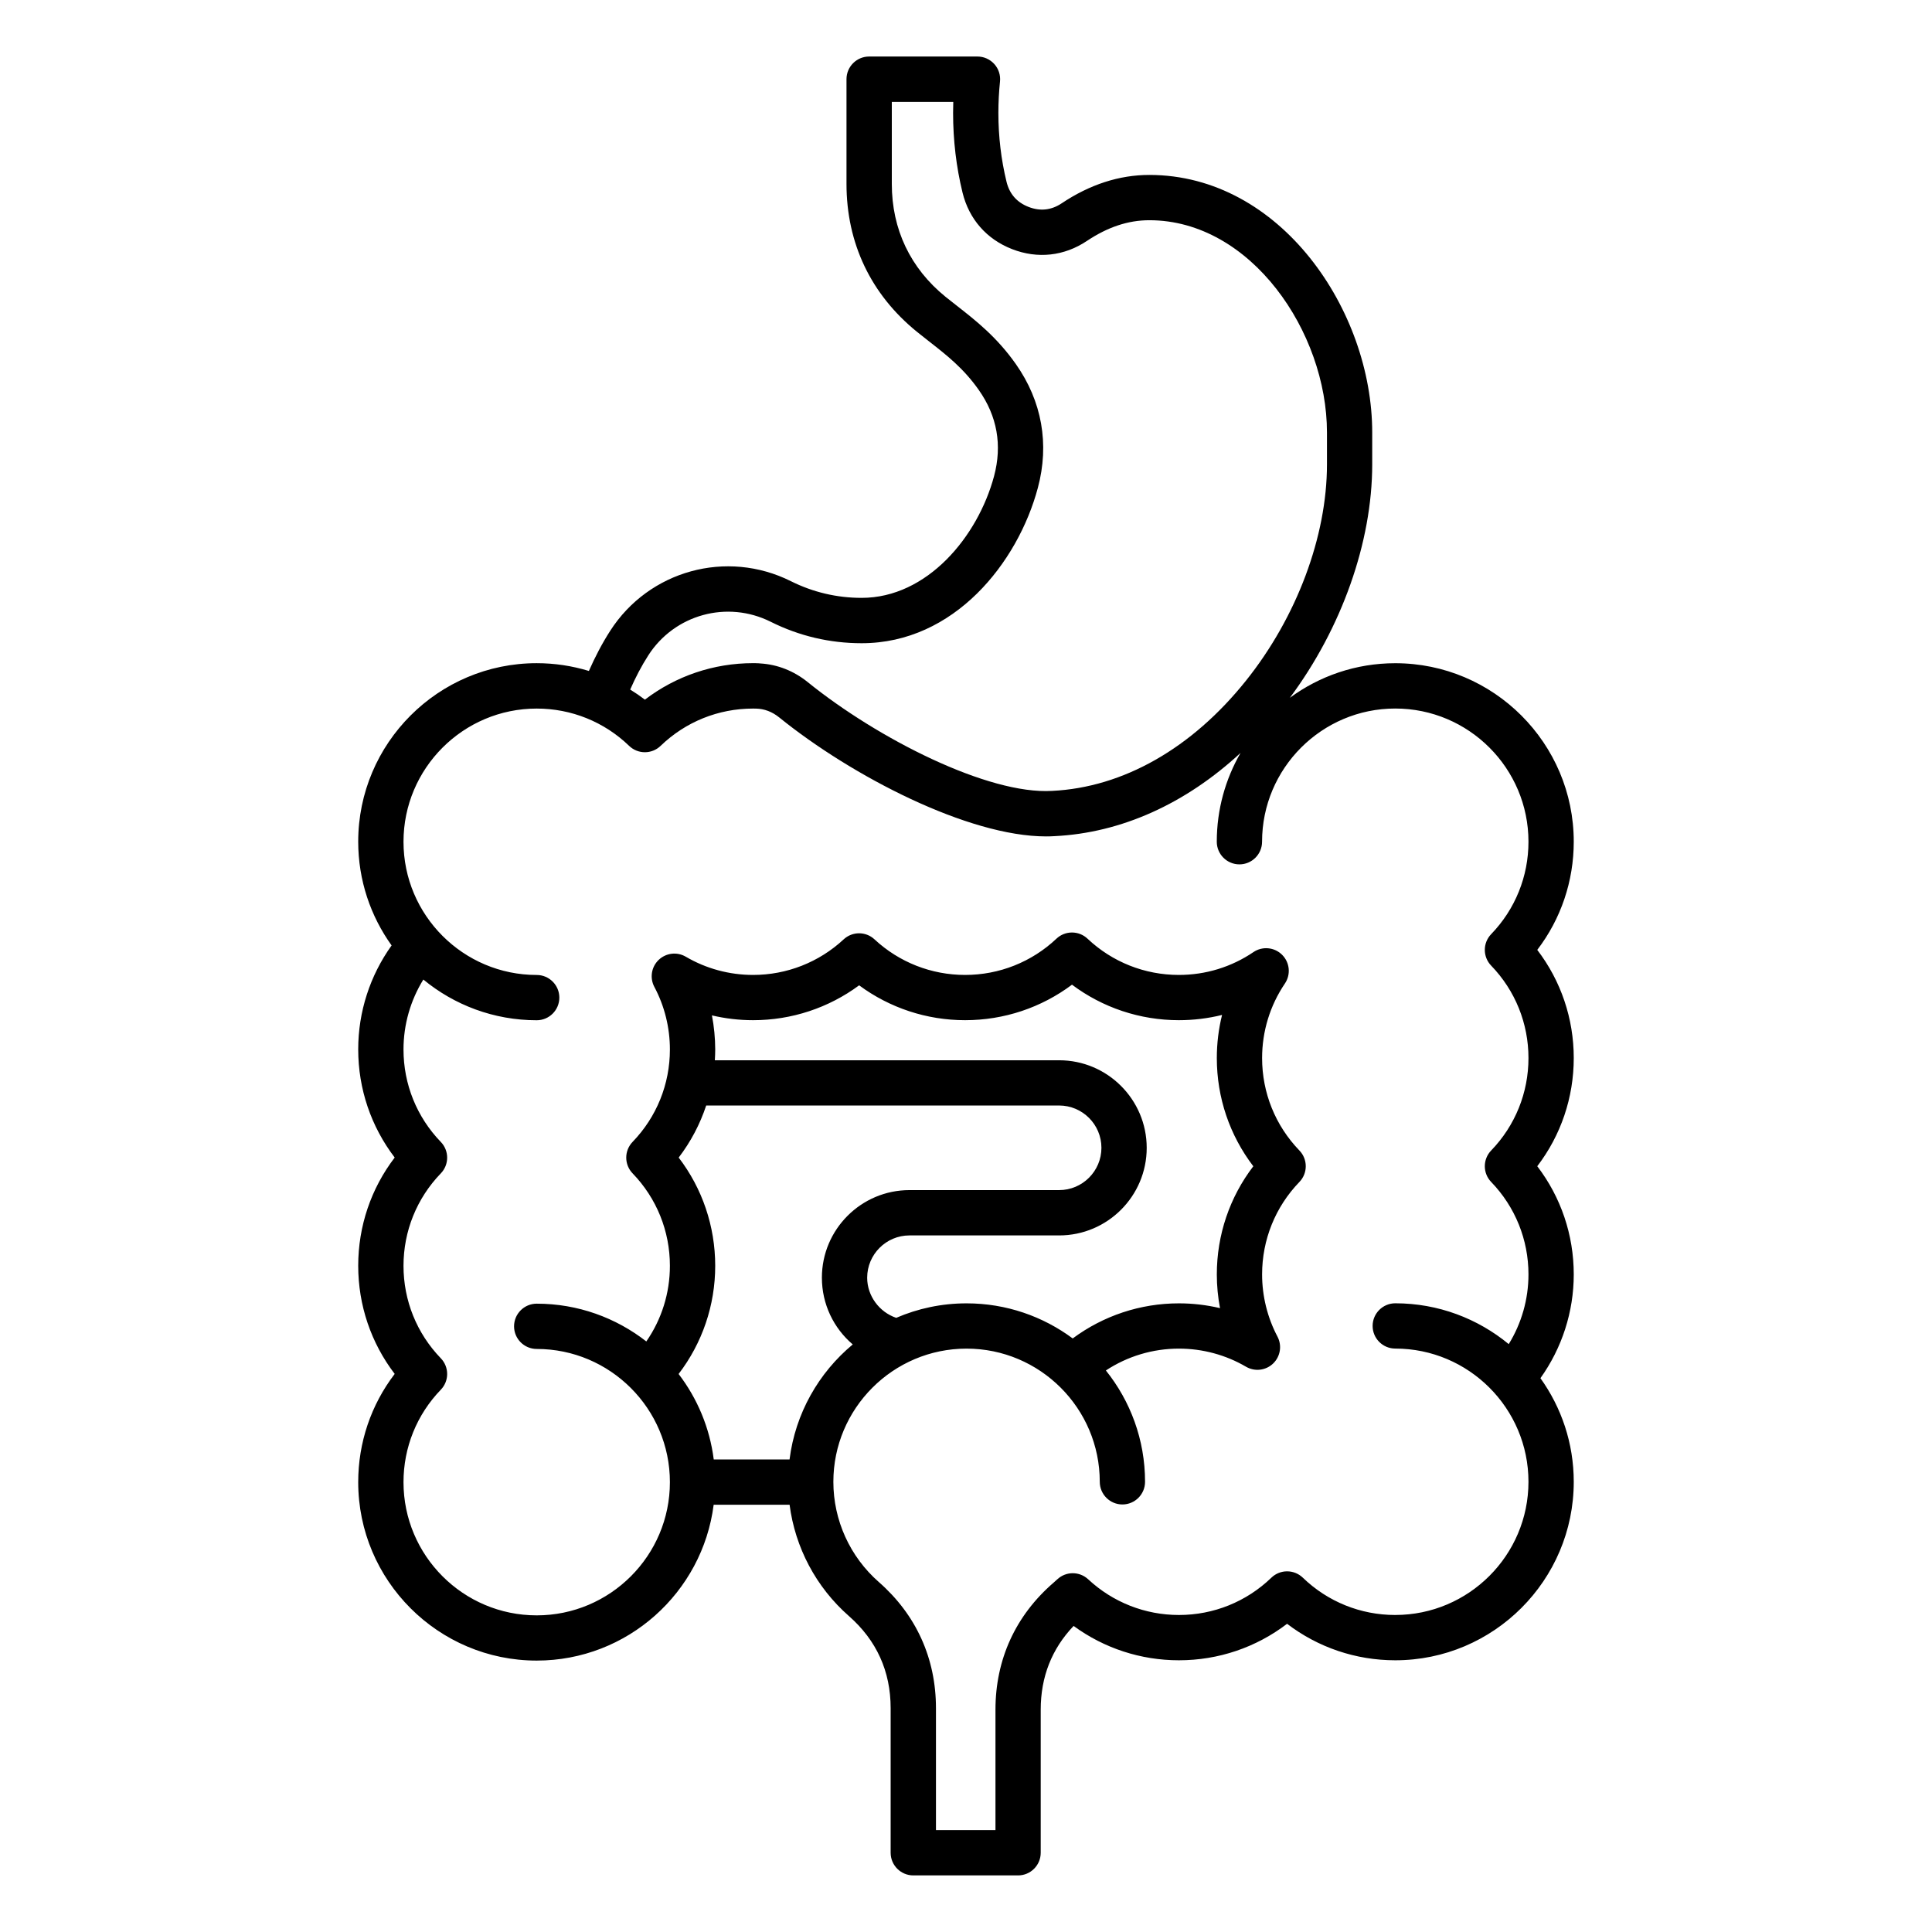
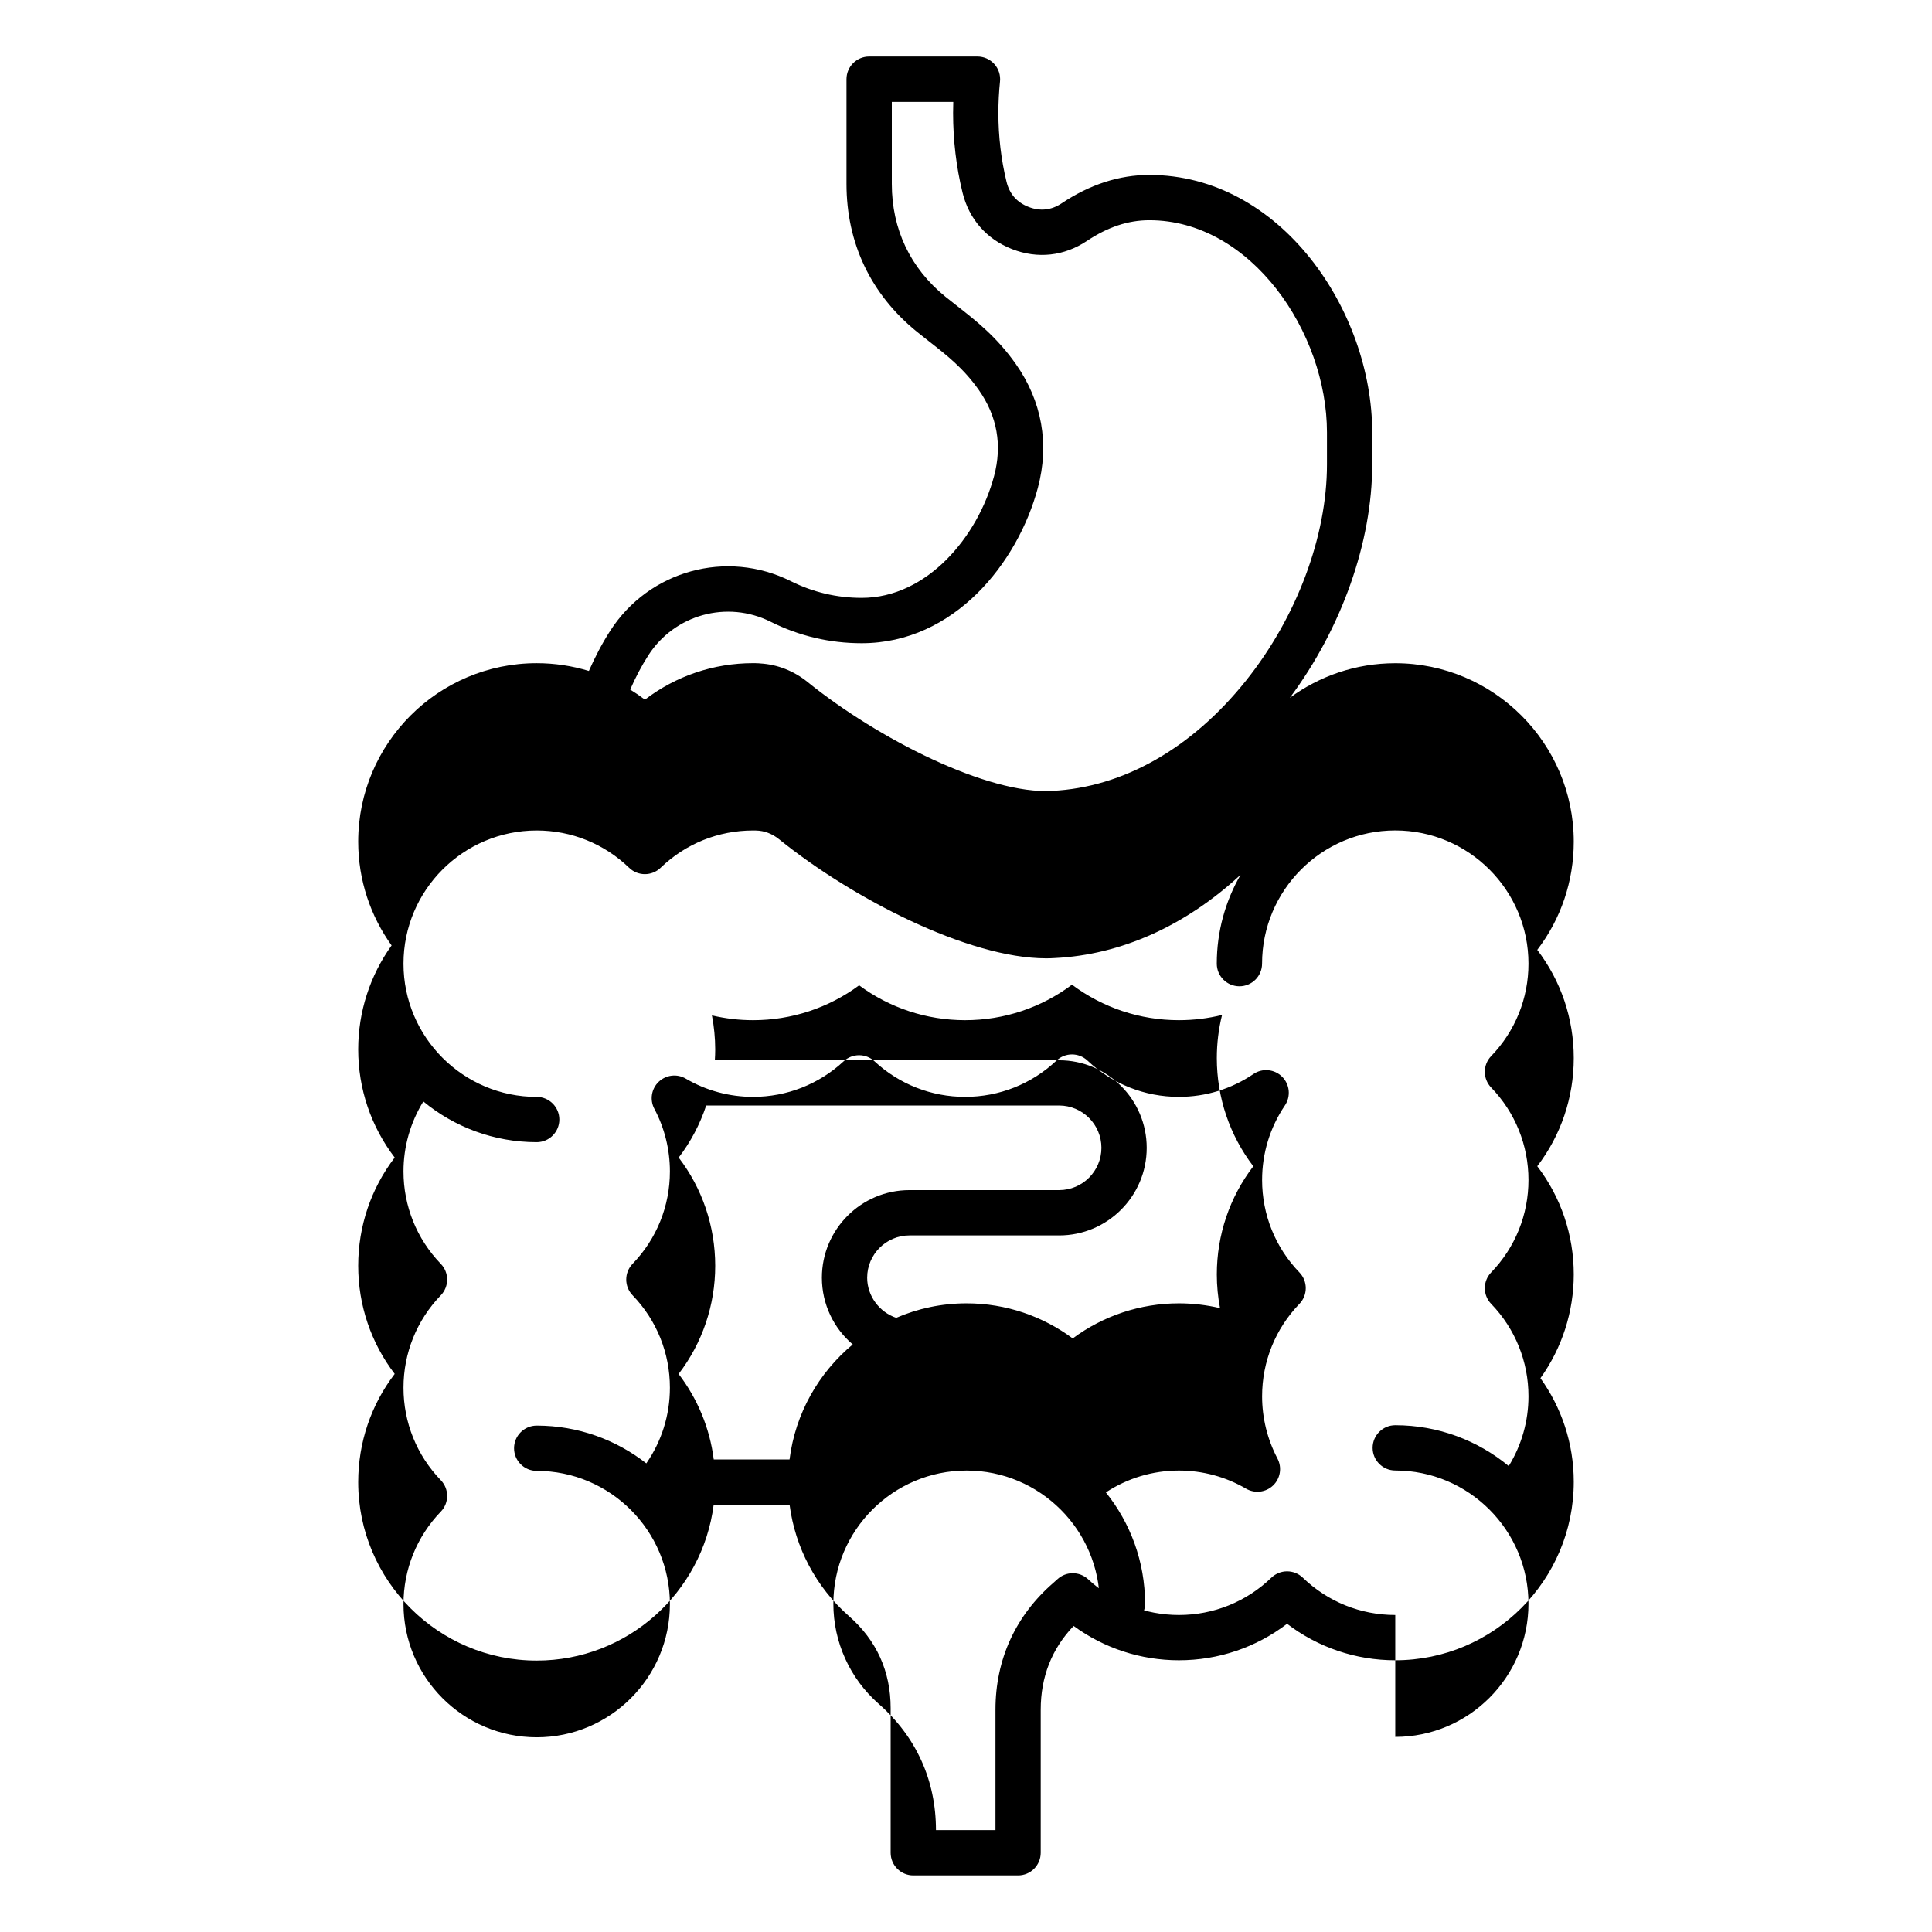
<svg xmlns="http://www.w3.org/2000/svg" id="Layer_1" enable-background="new 0 0 512 512" viewBox="0 0 512 512">
-   <path d="m407.39 251.73c6.27-8.2 9.67-18.2 9.67-28.67 0-26.08-21.22-47.3-47.3-47.3-10.45 0-20.11 3.41-27.94 9.17 13.71-18.4 21.83-41.25 21.83-61.85v-8.48c0-32.28-24.26-68.24-59.07-68.24-7.95 0-15.76 2.53-23.21 7.51-2.75 1.84-5.71 2.17-8.8.96-3.09-1.2-5.05-3.44-5.83-6.66-1.43-5.86-2.16-12-2.16-18.25 0-2.79.15-5.58.43-8.31.18-1.69-.37-3.38-1.51-4.64s-2.76-1.99-4.46-1.99h-28.71c-3.31 0-6 2.69-6 6v27.74c0 15.73 6.45 29.29 18.67 39.21 1.07.87 2.17 1.73 3.27 2.59 4.68 3.66 9.1 7.11 13.12 12.83 4.88 6.94 6.24 14.62 4.05 22.82-4.29 16.04-17.72 32.27-35.1 32.27-6.57 0-12.88-1.49-18.75-4.42-17.01-8.5-37.6-2.85-47.88 13.15-2.12 3.3-3.99 6.87-5.65 10.64-4.43-1.35-9.08-2.06-13.83-2.06-26.08 0-47.3 21.22-47.3 47.3 0 10.25 3.29 19.75 8.85 27.5-5.73 8-8.85 17.6-8.85 27.54 0 10.47 3.4 20.46 9.67 28.67-6.27 8.2-9.67 18.2-9.67 28.67s3.4 20.46 9.67 28.67c-6.27 8.2-9.67 18.2-9.67 28.67 0 26.08 21.22 47.3 47.3 47.3 24.05 0 43.94-18.04 46.9-41.3h20.12c1.47 11.34 7.01 21.85 15.71 29.49 7.34 6.44 11.07 14.66 11.07 24.42v38.32c0 3.31 2.69 6 6 6h27.77c3.31 0 6-2.69 6-6v-37.92c0-8.68 2.93-16.13 8.72-22.19 8.06 5.9 17.78 9.1 27.9 9.1 10.47 0 20.46-3.4 28.67-9.67 8.21 6.27 18.2 9.67 28.67 9.67 26.08 0 47.3-21.22 47.3-47.3 0-10.24-3.28-19.71-8.83-27.46 5.71-7.99 8.83-17.58 8.83-27.5 0-10.47-3.4-20.46-9.67-28.67 6.27-8.2 9.67-18.2 9.67-28.67 0-10.46-3.4-20.46-9.67-28.66zm-235.58-78.06c6.96-10.83 20.89-14.66 32.42-8.9 7.55 3.78 15.67 5.69 24.12 5.69 24.52 0 41.39-21.34 46.69-41.17 3.11-11.62 1.09-22.97-5.83-32.81-5.05-7.18-10.63-11.54-15.55-15.39-1.04-.81-2.07-1.62-3.09-2.44-9.31-7.56-14.23-17.9-14.23-29.89v-21.76h16.29c-.03.98-.05 1.96-.05 2.94 0 7.21.84 14.31 2.5 21.09 1.72 7.04 6.39 12.37 13.14 14.99 6.75 2.63 13.79 1.86 19.82-2.17 5.53-3.69 10.94-5.49 16.55-5.49 26.94 0 47.07 29.69 47.07 56.24v8.48c0 19.06-8.01 40.47-21.44 57.27-14.34 17.95-32.57 28.33-51.39 29.24-16.96 1.03-46.25-13.84-64.77-28.82-3.69-2.98-8-4.67-12.54-4.95-.19-.02-.38-.04-.58-.05-.16 0-.33 0-.49-.01-.05 0-.09-.01-.14-.01-.24 0-.48-.01-.73-.01-10.47 0-20.46 3.4-28.67 9.67-1.26-.96-2.57-1.85-3.9-2.67 1.4-3.21 3-6.27 4.8-9.07zm8.05 133.1c3.2-4.19 5.65-8.85 7.29-13.8h93.53c6.18 0 11.21 5.03 11.21 11.21s-5.03 11.21-11.21 11.21h-39.66c-12.8 0-23.21 10.41-23.21 23.21 0 7.03 3.13 13.4 8.18 17.69-9.02 7.49-15.22 18.27-16.75 30.48h-20.09c-1.07-8.44-4.38-16.2-9.31-22.65 6.28-8.21 9.7-18.21 9.7-28.68-.01-10.47-3.41-20.47-9.68-28.67zm8.81-37.68c3.56.84 7.22 1.27 10.91 1.27 10.2 0 20-3.25 28.1-9.24 8.1 5.99 17.9 9.24 28.09 9.24 10.3 0 20.18-3.31 28.32-9.41 8.14 6.1 18.02 9.41 28.32 9.41 3.89 0 7.73-.47 11.45-1.39-.92 3.71-1.39 7.54-1.39 11.43 0 10.47 3.4 20.46 9.67 28.67-6.27 8.2-9.67 18.2-9.67 28.67 0 3 .29 6 .85 8.93-3.55-.84-7.21-1.27-10.89-1.27-10.23 0-20.04 3.28-28.15 9.3-7.87-5.84-17.6-9.3-28.13-9.3-6.62 0-12.92 1.37-18.64 3.84-4.48-1.51-7.7-5.81-7.7-10.63 0-6.18 5.03-11.21 11.21-11.21h39.66c12.8 0 23.21-10.41 23.21-23.21s-10.41-23.21-23.21-23.21h-91.24c.06-.95.1-1.91.1-2.87-.01-3.04-.3-6.06-.87-9.02zm181.09 158.9c-9.19 0-17.89-3.51-24.5-9.89-2.33-2.24-6.01-2.24-8.33 0-6.61 6.38-15.31 9.89-24.5 9.89-8.96 0-17.5-3.36-24.05-9.46-2.31-2.15-5.88-2.15-8.19.01-.32.3-.65.59-.98.88-10.08 8.71-15.4 20.35-15.4 33.66v31.92h-15.77v-32.31c0-13.19-5.24-24.75-15.15-33.44-7.65-6.71-12.04-16.38-12.04-26.55 0-19.46 15.83-35.3 35.3-35.3 19.46 0 35.3 15.83 35.3 35.3 0 3.31 2.69 6 6 6s6-2.69 6-6c0-11.16-3.89-21.41-10.38-29.51 5.71-3.76 12.41-5.79 19.36-5.79 6.26 0 12.41 1.66 17.78 4.8 2.31 1.35 5.24 1.01 7.18-.85 1.93-1.85 2.4-4.77 1.15-7.14-2.66-5.04-4.07-10.73-4.07-16.48 0-9.19 3.51-17.89 9.89-24.5 2.24-2.32 2.24-6.01 0-8.33-6.38-6.61-9.89-15.31-9.89-24.5 0-7.08 2.09-13.91 6.04-19.75 1.61-2.38 1.31-5.57-.73-7.61-2.03-2.03-5.22-2.34-7.61-.72-5.84 3.96-12.67 6.05-19.76 6.05-9.04 0-17.64-3.41-24.21-9.61-2.31-2.18-5.92-2.18-8.23 0-6.57 6.2-15.17 9.61-24.21 9.61-8.94 0-17.47-3.35-24.01-9.43-2.3-2.14-5.86-2.14-8.17 0-6.54 6.08-15.07 9.43-24.01 9.43-6.28 0-12.45-1.67-17.83-4.83-2.32-1.36-5.25-1.01-7.19.85s-2.4 4.78-1.14 7.15c2.7 5.06 4.12 10.79 4.12 16.58 0 9.19-3.51 17.89-9.89 24.5-2.24 2.32-2.24 6.01 0 8.33 6.38 6.61 9.89 15.31 9.89 24.5 0 7.25-2.19 14.19-6.25 20.05-8.02-6.26-18.1-10.01-29.05-10.01-3.31 0-6 2.69-6 6s2.69 6 6 6c19.46 0 35.3 15.83 35.3 35.3s-15.83 35.3-35.3 35.3-35.3-15.83-35.3-35.3c0-9.19 3.51-17.89 9.89-24.5 2.24-2.32 2.24-6.01 0-8.33-6.38-6.61-9.89-15.31-9.89-24.5s3.51-17.89 9.89-24.5c2.24-2.32 2.24-6.01 0-8.33-6.38-6.61-9.89-15.31-9.89-24.5 0-6.6 1.84-13 5.26-18.54 8.17 6.74 18.64 10.79 30.04 10.79 3.31 0 6-2.69 6-6s-2.69-6-6-6c-19.46 0-35.3-15.83-35.3-35.3s15.83-35.3 35.3-35.3c9.19 0 17.89 3.51 24.5 9.89 2.32 2.24 6.01 2.24 8.33 0 6.61-6.38 15.31-9.89 24.5-9.89.25 0 .5.01.76.01 2.22.04 4.3.82 6.18 2.34 19.31 15.61 50.12 31.53 70.71 31.53.77 0 1.52-.02 2.26-.07 17.65-.85 34.73-8.58 49.29-22.06-4 6.94-6.3 14.98-6.3 23.54 0 3.31 2.69 6 6 6s6-2.69 6-6c0-19.46 15.83-35.3 35.3-35.3s35.3 15.83 35.3 35.3c0 9.19-3.51 17.89-9.89 24.5-2.24 2.32-2.24 6.01 0 8.33 6.38 6.61 9.89 15.31 9.89 24.5s-3.51 17.89-9.89 24.5c-2.24 2.32-2.24 6.01 0 8.33 6.38 6.61 9.89 15.31 9.89 24.5 0 6.58-1.83 12.96-5.23 18.48-8.18-6.75-18.66-10.82-30.07-10.82-3.31 0-6 2.69-6 6s2.69 6 6 6c19.46 0 35.3 15.83 35.3 35.3s-15.84 35.3-35.3 35.3z" />
+   <path d="m407.39 251.73c6.27-8.2 9.67-18.2 9.67-28.67 0-26.08-21.22-47.3-47.3-47.3-10.45 0-20.11 3.41-27.94 9.17 13.71-18.4 21.83-41.25 21.83-61.85v-8.48c0-32.28-24.26-68.24-59.07-68.24-7.95 0-15.76 2.53-23.21 7.51-2.75 1.84-5.71 2.17-8.8.96-3.09-1.2-5.05-3.44-5.83-6.66-1.43-5.86-2.16-12-2.16-18.25 0-2.79.15-5.58.43-8.31.18-1.69-.37-3.38-1.51-4.64s-2.76-1.99-4.46-1.99h-28.71c-3.31 0-6 2.69-6 6v27.74c0 15.73 6.45 29.29 18.67 39.21 1.07.87 2.17 1.73 3.27 2.59 4.68 3.66 9.1 7.11 13.12 12.83 4.88 6.94 6.24 14.62 4.05 22.82-4.29 16.04-17.72 32.27-35.1 32.27-6.57 0-12.88-1.49-18.75-4.42-17.01-8.5-37.6-2.85-47.88 13.15-2.12 3.3-3.99 6.87-5.65 10.64-4.43-1.35-9.08-2.06-13.83-2.06-26.08 0-47.3 21.22-47.3 47.3 0 10.25 3.29 19.75 8.85 27.5-5.73 8-8.85 17.6-8.85 27.54 0 10.47 3.4 20.46 9.67 28.67-6.27 8.2-9.67 18.2-9.67 28.67s3.4 20.46 9.67 28.67c-6.27 8.2-9.67 18.2-9.67 28.67 0 26.08 21.22 47.3 47.3 47.3 24.05 0 43.94-18.04 46.9-41.3h20.12c1.47 11.34 7.01 21.85 15.71 29.49 7.34 6.44 11.07 14.66 11.07 24.42v38.32c0 3.31 2.69 6 6 6h27.77c3.31 0 6-2.69 6-6v-37.92c0-8.68 2.93-16.13 8.72-22.19 8.06 5.9 17.78 9.1 27.9 9.1 10.47 0 20.46-3.4 28.67-9.67 8.21 6.27 18.2 9.67 28.67 9.67 26.08 0 47.3-21.22 47.3-47.3 0-10.24-3.28-19.71-8.83-27.46 5.71-7.99 8.83-17.58 8.83-27.5 0-10.47-3.4-20.46-9.67-28.67 6.27-8.2 9.67-18.2 9.67-28.67 0-10.46-3.4-20.46-9.67-28.66zm-235.58-78.06c6.96-10.83 20.89-14.66 32.42-8.9 7.55 3.78 15.67 5.69 24.12 5.69 24.52 0 41.39-21.34 46.69-41.17 3.11-11.62 1.09-22.97-5.83-32.81-5.05-7.18-10.63-11.54-15.55-15.39-1.04-.81-2.07-1.62-3.09-2.44-9.31-7.56-14.23-17.9-14.23-29.89v-21.76h16.29c-.03.98-.05 1.96-.05 2.94 0 7.21.84 14.31 2.5 21.09 1.72 7.04 6.39 12.37 13.14 14.99 6.75 2.63 13.79 1.86 19.82-2.17 5.53-3.69 10.94-5.49 16.55-5.49 26.94 0 47.07 29.69 47.07 56.24v8.48c0 19.06-8.01 40.47-21.44 57.27-14.34 17.95-32.57 28.33-51.39 29.24-16.96 1.03-46.25-13.84-64.77-28.82-3.69-2.98-8-4.67-12.54-4.95-.19-.02-.38-.04-.58-.05-.16 0-.33 0-.49-.01-.05 0-.09-.01-.14-.01-.24 0-.48-.01-.73-.01-10.47 0-20.46 3.4-28.67 9.67-1.26-.96-2.57-1.85-3.9-2.67 1.4-3.21 3-6.27 4.8-9.07zm8.05 133.1c3.2-4.19 5.65-8.85 7.29-13.8h93.53c6.18 0 11.21 5.03 11.21 11.21s-5.03 11.21-11.21 11.21h-39.66c-12.8 0-23.21 10.41-23.21 23.21 0 7.03 3.13 13.4 8.18 17.69-9.02 7.49-15.22 18.27-16.75 30.48h-20.09c-1.07-8.44-4.38-16.2-9.31-22.65 6.28-8.21 9.7-18.21 9.7-28.68-.01-10.47-3.41-20.47-9.68-28.67zm8.81-37.68c3.56.84 7.22 1.27 10.91 1.27 10.2 0 20-3.25 28.1-9.24 8.1 5.99 17.9 9.24 28.09 9.24 10.3 0 20.18-3.31 28.32-9.41 8.14 6.1 18.02 9.41 28.32 9.41 3.89 0 7.73-.47 11.45-1.39-.92 3.71-1.39 7.54-1.39 11.43 0 10.47 3.4 20.46 9.67 28.67-6.27 8.2-9.67 18.2-9.67 28.67 0 3 .29 6 .85 8.93-3.55-.84-7.21-1.27-10.89-1.27-10.23 0-20.04 3.28-28.15 9.3-7.87-5.84-17.6-9.3-28.13-9.3-6.62 0-12.92 1.37-18.64 3.84-4.48-1.51-7.7-5.81-7.7-10.63 0-6.18 5.03-11.21 11.21-11.21h39.66c12.8 0 23.21-10.41 23.21-23.21s-10.41-23.21-23.21-23.21h-91.24c.06-.95.1-1.91.1-2.87-.01-3.04-.3-6.06-.87-9.02zm181.09 158.9c-9.19 0-17.89-3.51-24.5-9.89-2.33-2.24-6.01-2.24-8.33 0-6.61 6.38-15.31 9.89-24.5 9.89-8.96 0-17.5-3.36-24.05-9.46-2.31-2.15-5.88-2.15-8.19.01-.32.3-.65.59-.98.88-10.08 8.71-15.4 20.35-15.4 33.66v31.92h-15.77c0-13.19-5.24-24.75-15.15-33.44-7.65-6.71-12.04-16.38-12.04-26.55 0-19.46 15.83-35.3 35.3-35.3 19.46 0 35.3 15.83 35.3 35.3 0 3.31 2.69 6 6 6s6-2.69 6-6c0-11.16-3.89-21.41-10.38-29.51 5.71-3.76 12.41-5.79 19.36-5.79 6.26 0 12.41 1.66 17.78 4.8 2.31 1.35 5.24 1.01 7.18-.85 1.93-1.85 2.4-4.77 1.15-7.14-2.66-5.04-4.07-10.73-4.07-16.48 0-9.19 3.51-17.89 9.89-24.5 2.24-2.32 2.24-6.01 0-8.33-6.38-6.61-9.89-15.31-9.89-24.5 0-7.08 2.09-13.91 6.04-19.75 1.61-2.38 1.31-5.57-.73-7.61-2.03-2.03-5.22-2.34-7.61-.72-5.84 3.96-12.67 6.05-19.76 6.05-9.04 0-17.64-3.41-24.21-9.61-2.31-2.18-5.92-2.18-8.23 0-6.57 6.2-15.17 9.61-24.21 9.61-8.94 0-17.47-3.35-24.01-9.43-2.3-2.14-5.86-2.14-8.17 0-6.54 6.08-15.07 9.43-24.01 9.43-6.28 0-12.45-1.67-17.83-4.83-2.32-1.36-5.25-1.01-7.19.85s-2.4 4.78-1.14 7.15c2.7 5.06 4.12 10.79 4.12 16.58 0 9.19-3.51 17.89-9.89 24.5-2.24 2.32-2.24 6.01 0 8.33 6.38 6.61 9.89 15.31 9.89 24.5 0 7.25-2.19 14.19-6.25 20.05-8.02-6.26-18.1-10.01-29.05-10.01-3.31 0-6 2.69-6 6s2.69 6 6 6c19.46 0 35.3 15.83 35.3 35.3s-15.83 35.3-35.3 35.3-35.3-15.83-35.3-35.3c0-9.19 3.51-17.89 9.89-24.5 2.24-2.32 2.24-6.01 0-8.33-6.38-6.61-9.89-15.31-9.89-24.5s3.51-17.89 9.89-24.5c2.24-2.32 2.24-6.01 0-8.33-6.38-6.61-9.89-15.31-9.89-24.5 0-6.6 1.84-13 5.26-18.54 8.17 6.74 18.64 10.79 30.04 10.79 3.31 0 6-2.69 6-6s-2.69-6-6-6c-19.46 0-35.3-15.83-35.3-35.3s15.83-35.3 35.3-35.3c9.19 0 17.89 3.51 24.5 9.89 2.32 2.24 6.01 2.24 8.33 0 6.61-6.38 15.31-9.89 24.5-9.89.25 0 .5.01.76.01 2.22.04 4.3.82 6.18 2.34 19.31 15.61 50.12 31.53 70.71 31.53.77 0 1.52-.02 2.26-.07 17.65-.85 34.73-8.58 49.29-22.06-4 6.94-6.3 14.98-6.3 23.54 0 3.31 2.69 6 6 6s6-2.69 6-6c0-19.46 15.83-35.3 35.3-35.3s35.3 15.83 35.3 35.3c0 9.19-3.51 17.89-9.89 24.5-2.24 2.32-2.24 6.01 0 8.33 6.38 6.61 9.89 15.31 9.89 24.5s-3.51 17.89-9.89 24.5c-2.24 2.32-2.24 6.01 0 8.33 6.38 6.61 9.89 15.31 9.89 24.5 0 6.58-1.83 12.96-5.23 18.48-8.18-6.75-18.66-10.82-30.07-10.82-3.31 0-6 2.69-6 6s2.69 6 6 6c19.46 0 35.3 15.83 35.3 35.3s-15.84 35.3-35.3 35.3z" />
</svg>